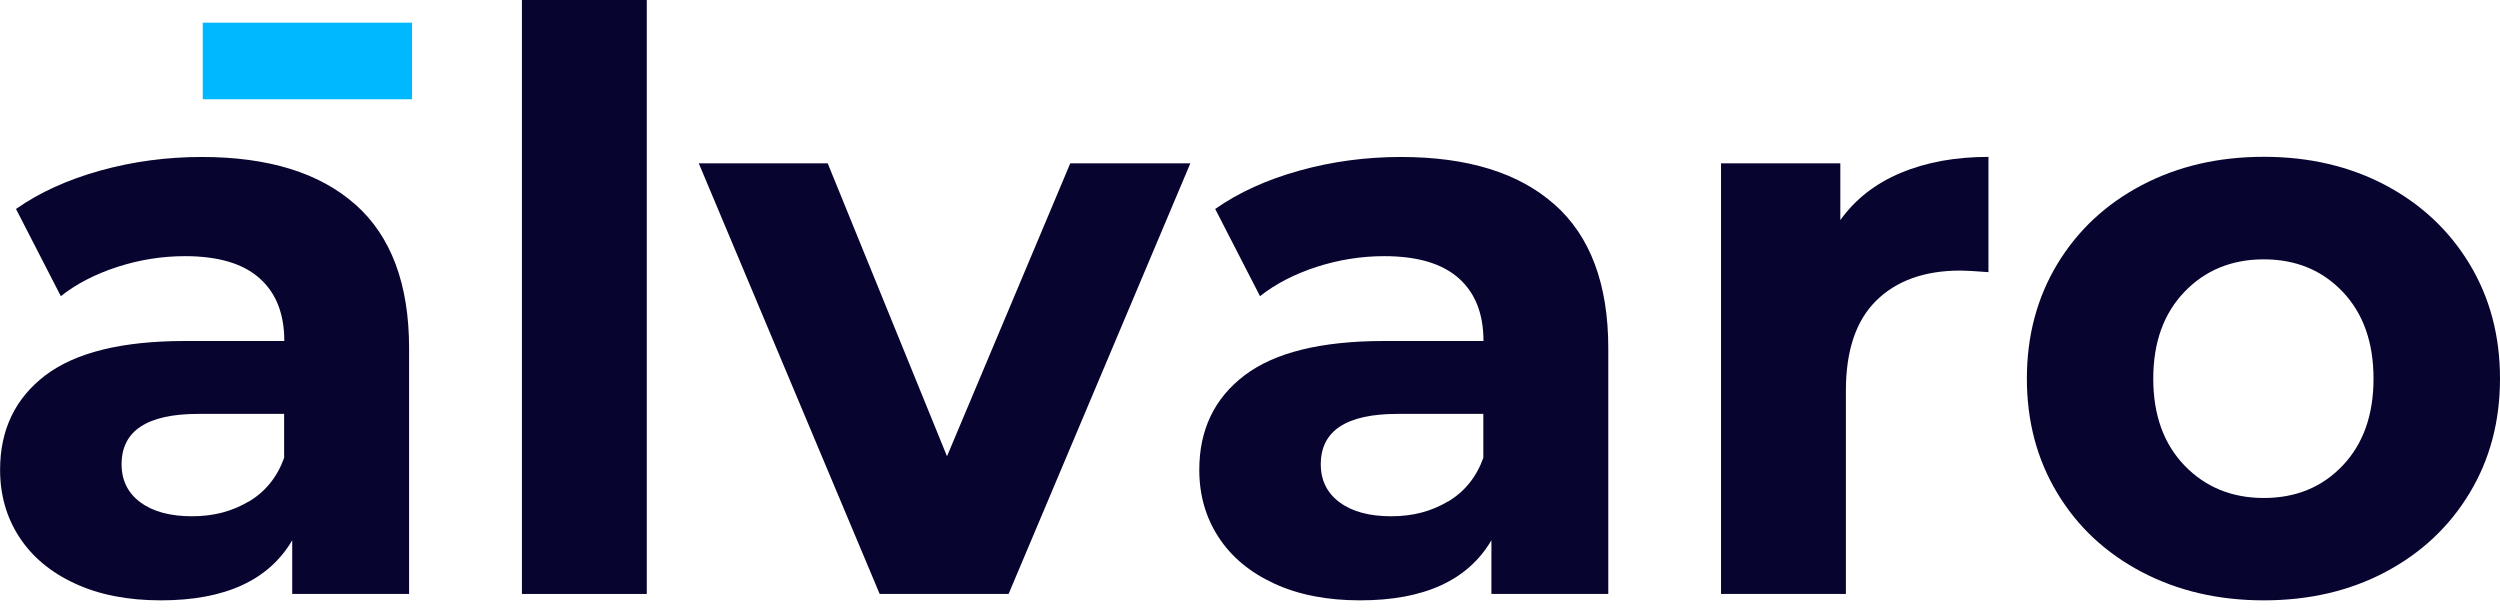
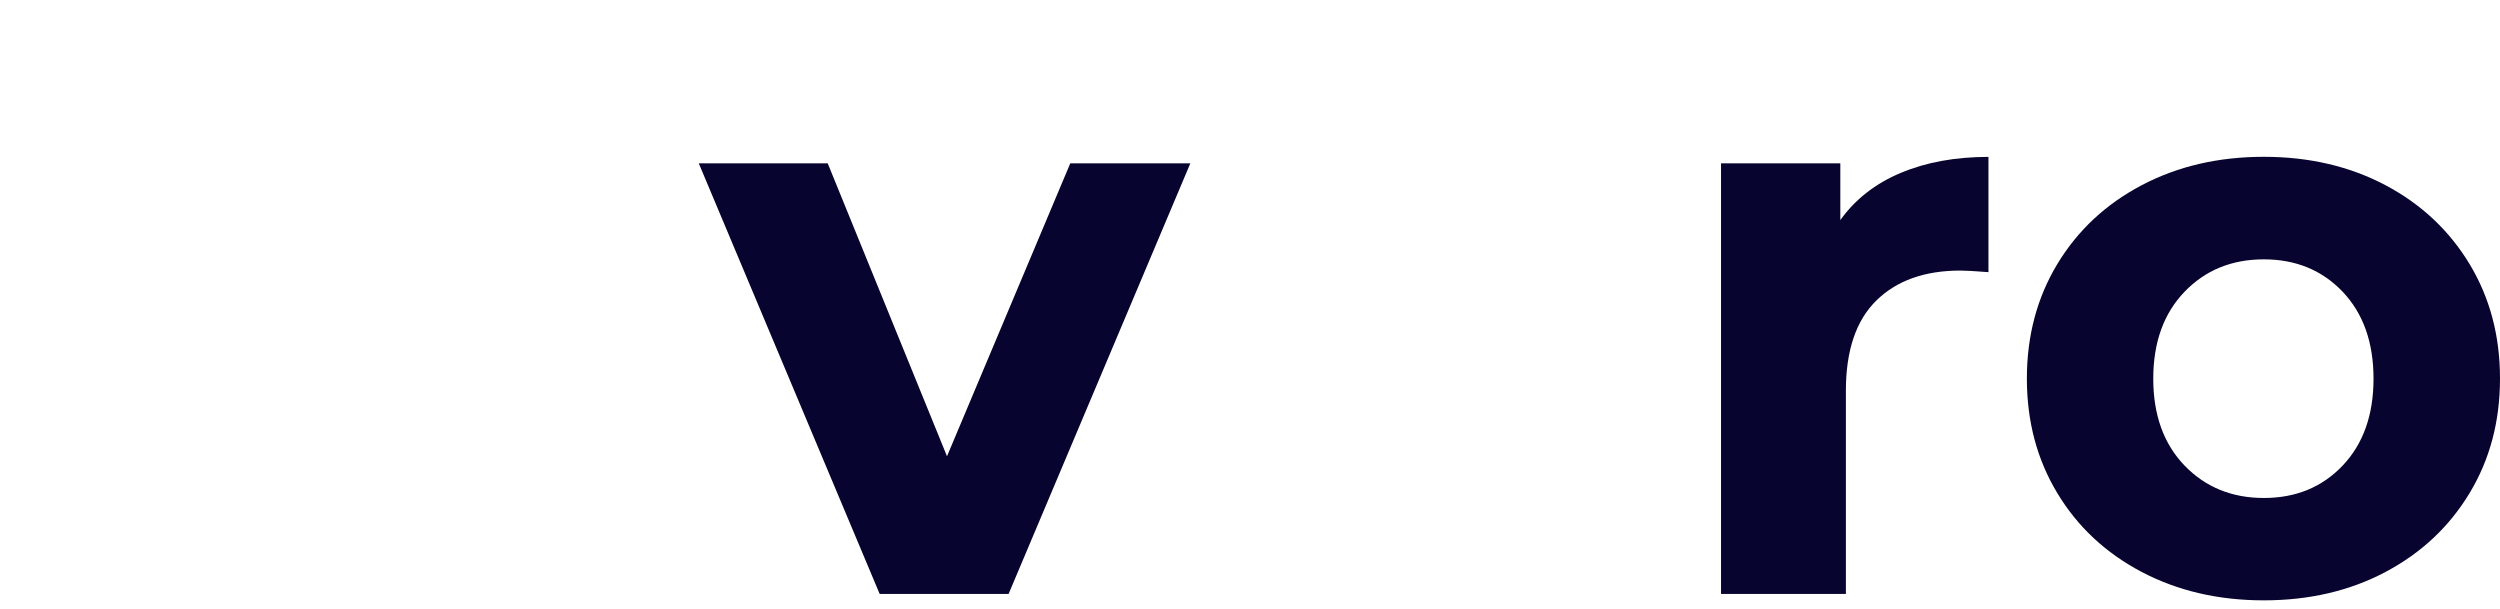
<svg xmlns="http://www.w3.org/2000/svg" width="115" height="28" viewBox="0 0 115 28" fill="none">
  <g clip-path="url(#clip0_2_5034)">
-     <path d="M16.349 9.407C17.992 10.868 18.818 13.07 18.818 16.015V27.322H13.442V24.853C12.361 26.694 10.349 27.616 7.403 27.616C5.88 27.616 4.562 27.36 3.446 26.841C2.329 26.326 1.477 25.612 0.888 24.705C0.298 23.799 0.004 22.767 0.004 21.612C0.004 19.771 0.698 18.322 2.085 17.267C3.473 16.213 5.612 15.686 8.512 15.686H13.078C13.078 14.434 12.698 13.469 11.934 12.795C11.174 12.12 10.031 11.783 8.508 11.783C7.453 11.783 6.415 11.95 5.395 12.279C4.376 12.612 3.512 13.058 2.798 13.624L0.736 9.612C1.818 8.853 3.112 8.264 4.62 7.845C6.132 7.426 7.682 7.221 9.279 7.221C12.349 7.221 14.705 7.95 16.349 9.411V9.407ZM11.45 23.07C12.209 22.616 12.752 21.946 13.07 21.062V19.039H9.128C6.771 19.039 5.593 19.814 5.593 21.357C5.593 22.093 5.88 22.678 6.457 23.105C7.035 23.535 7.826 23.748 8.833 23.748C9.841 23.748 10.686 23.519 11.446 23.066L11.45 23.07Z" fill="#07042F" />
-     <path d="M24.008 0H29.752V27.322H24.008V0Z" fill="#07042F" />
    <path d="M54.756 7.512L46.395 27.322H40.465L32.143 7.512H38.074L43.562 20.988L49.233 7.512H54.756Z" fill="#07042F" />
-     <path d="M71.512 9.407C73.155 10.868 73.981 13.07 73.981 16.015V27.322H68.605V24.853C67.523 26.694 65.512 27.616 62.566 27.616C61.043 27.616 59.725 27.36 58.608 26.841C57.492 26.326 56.639 25.612 56.05 24.705C55.461 23.799 55.167 22.767 55.167 21.612C55.167 19.771 55.861 18.322 57.248 17.267C58.636 16.213 60.775 15.686 63.674 15.686H68.24C68.24 14.434 67.861 13.469 67.097 12.795C66.337 12.12 65.194 11.783 63.67 11.783C62.616 11.783 61.578 11.95 60.558 12.279C59.539 12.612 58.674 13.058 57.961 13.624L55.899 9.612C56.981 8.853 58.275 8.264 59.783 7.845C61.295 7.426 62.845 7.221 64.442 7.221C67.512 7.221 69.868 7.95 71.512 9.411V9.407ZM66.612 23.07C67.372 22.616 67.915 21.946 68.233 21.062V19.039H64.291C61.934 19.039 60.756 19.814 60.756 21.357C60.756 22.093 61.043 22.678 61.62 23.105C62.198 23.535 62.988 23.748 63.996 23.748C65.004 23.748 65.849 23.519 66.609 23.066L66.612 23.07Z" fill="#07042F" />
    <path d="M87.438 7.953C88.605 7.461 89.95 7.217 91.469 7.217V12.519C90.829 12.469 90.399 12.446 90.178 12.446C88.535 12.446 87.244 12.907 86.31 13.826C85.376 14.744 84.911 16.128 84.911 17.969V27.322H79.167V7.512H84.655V10.124C85.341 9.167 86.267 8.442 87.434 7.953H87.438Z" fill="#07042F" />
    <path d="M98.519 26.31C96.861 25.438 95.566 24.229 94.636 22.682C93.702 21.136 93.236 19.38 93.236 17.415C93.236 15.45 93.702 13.698 94.636 12.147C95.57 10.601 96.864 9.391 98.519 8.519C100.178 7.647 102.047 7.213 104.136 7.213C106.225 7.213 108.089 7.651 109.733 8.519C111.376 9.391 112.667 10.601 113.601 12.147C114.535 13.694 115 15.45 115 17.415C115 19.38 114.535 21.136 113.601 22.682C112.667 24.229 111.38 25.438 109.733 26.31C108.089 27.182 106.221 27.616 104.136 27.616C102.05 27.616 100.178 27.182 98.519 26.31ZM107.764 21.415C108.709 20.419 109.182 19.089 109.182 17.419C109.182 15.748 108.709 14.419 107.764 13.422C106.818 12.43 105.609 11.93 104.136 11.93C102.663 11.93 101.446 12.426 100.488 13.422C99.531 14.419 99.05 15.748 99.05 17.419C99.05 19.089 99.531 20.419 100.488 21.415C101.446 22.407 102.663 22.907 104.136 22.907C105.609 22.907 106.818 22.411 107.764 21.415Z" fill="#07042F" />
-     <path d="M9.326 1.043H18.953V4.566H9.326V1.043Z" fill="#00B8FF" />
  </g>
  <defs>
    <clipPath id="clip0_2_5034">
      <rect width="115" height="27.616" fill="white" />
    </clipPath>
  </defs>
</svg>